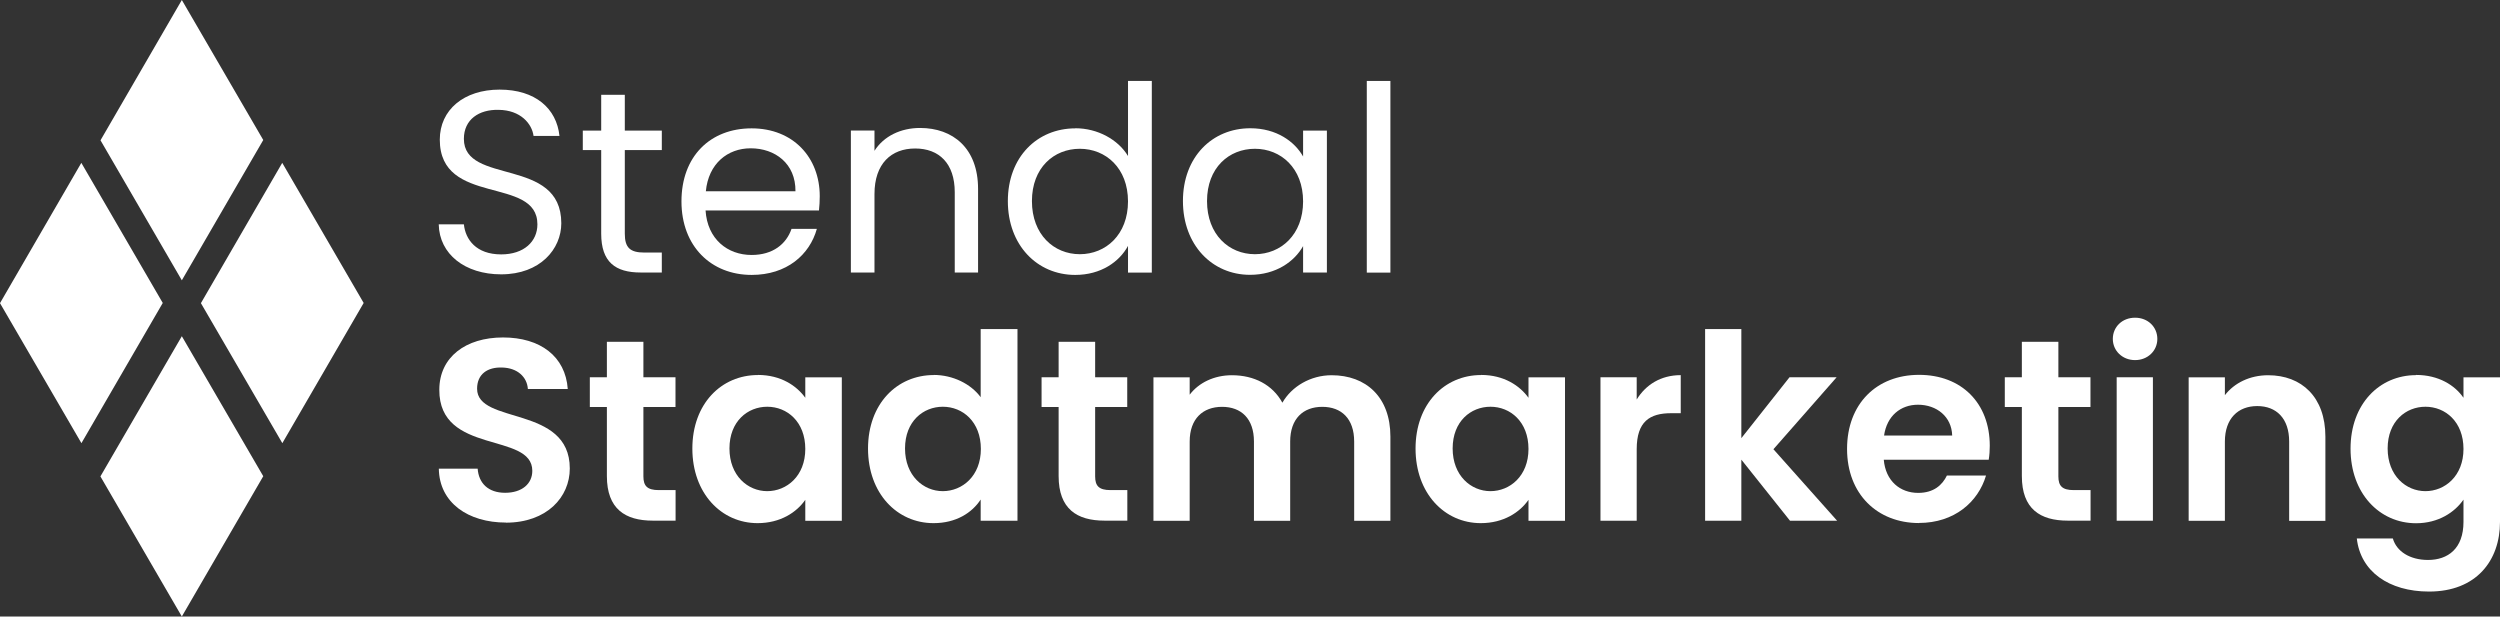
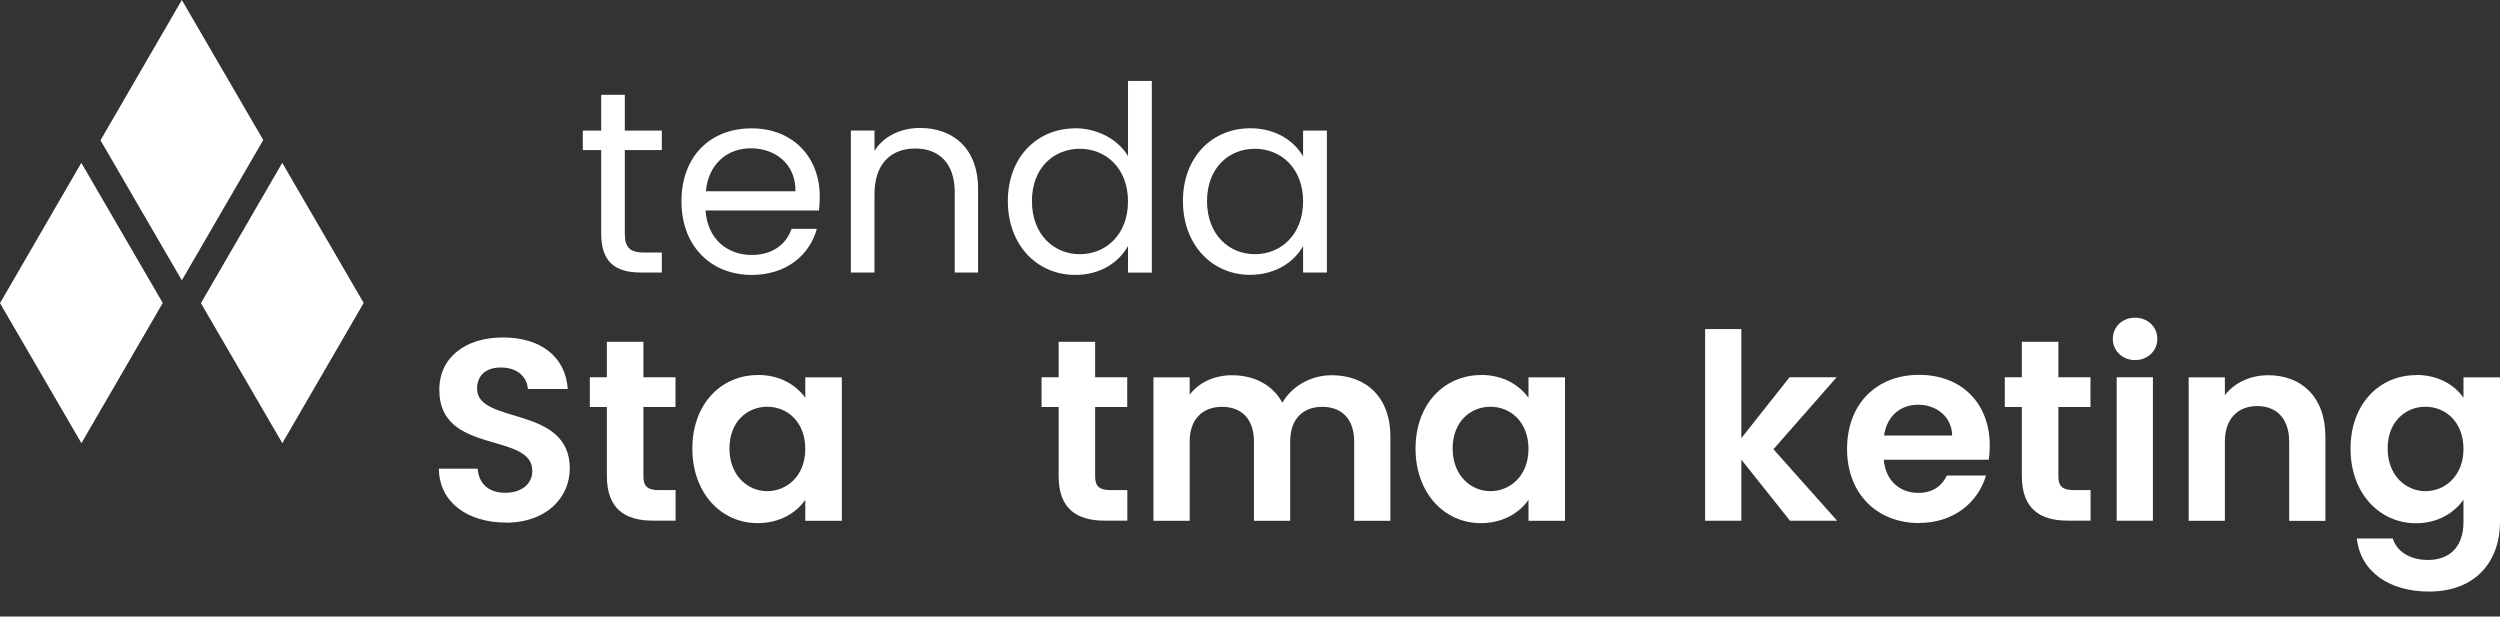
<svg xmlns="http://www.w3.org/2000/svg" id="Ebene_2" data-name="Ebene 2" viewBox="0 0 259.44 63.98">
  <rect x="0" y="0" width="259.44" height="63.98" fill="#333333" stroke="none" />
  <defs>
    <style>      .cls-1 {        fill: #fff;      }    </style>
  </defs>
  <g id="Ebene_2-2" data-name="Ebene 2">
    <g id="Ebene_1-2" data-name="Ebene 1-2">
      <g>
        <path class="cls-1" d="M52.5,54.23c-3.9,0-6.91-2.04-6.96-5.59h4.03c.11,1.51,1.1,2.5,2.85,2.5s2.82-.94,2.82-2.28c0-4.06-9.68-1.61-9.65-8.41,0-3.39,2.74-5.43,6.61-5.43s6.48,1.96,6.72,5.35h-4.14c-.08-1.24-1.08-2.2-2.69-2.23-1.48-.05-2.58.67-2.58,2.2,0,3.76,9.62,1.67,9.62,8.28,0,2.96-2.37,5.62-6.64,5.62h0Z" />
        <path class="cls-1" d="M62.98,42.24h-1.77v-3.09h1.77v-3.68h3.79v3.68h3.33v3.09h-3.33v7.2c0,.99.4,1.42,1.59,1.42h1.75v3.17h-2.37c-2.85,0-4.76-1.21-4.76-4.62v-7.18h0Z" />
        <path class="cls-1" d="M78.65,38.91c2.39,0,4.03,1.13,4.92,2.37v-2.12h3.79v14.89h-3.79v-2.18c-.89,1.29-2.58,2.42-4.95,2.42-3.76,0-6.77-3.09-6.77-7.74s3.01-7.63,6.8-7.63h0ZM79.62,42.21c-2.02,0-3.92,1.5-3.92,4.33s1.91,4.43,3.92,4.43,3.95-1.56,3.95-4.38-1.88-4.38-3.95-4.38Z" />
-         <path class="cls-1" d="M96.9,38.91c1.96,0,3.84.91,4.87,2.31v-7.07h3.82v19.89h-3.82v-2.2c-.89,1.37-2.55,2.45-4.89,2.45-3.79,0-6.8-3.09-6.8-7.74s3.01-7.63,6.83-7.63h-.01ZM97.84,42.21c-2.02,0-3.92,1.5-3.92,4.33s1.91,4.43,3.92,4.43,3.95-1.56,3.95-4.38-1.88-4.38-3.95-4.38Z" />
        <path class="cls-1" d="M109.86,42.24h-1.77v-3.09h1.77v-3.68h3.79v3.68h3.33v3.09h-3.33v7.2c0,.99.4,1.42,1.59,1.42h1.75v3.17h-2.37c-2.85,0-4.76-1.21-4.76-4.62v-7.18h0Z" />
        <path class="cls-1" d="M140.53,45.82c0-2.37-1.32-3.6-3.31-3.6s-3.33,1.24-3.33,3.6v8.23h-3.76v-8.23c0-2.37-1.32-3.6-3.31-3.6s-3.36,1.24-3.36,3.6v8.23h-3.76v-14.89h3.76v1.8c.94-1.24,2.53-2.02,4.38-2.02,2.31,0,4.22.99,5.24,2.85.97-1.69,2.93-2.85,5.11-2.85,3.57,0,6.1,2.26,6.1,6.37v8.74h-3.76v-8.23h0Z" />
        <path class="cls-1" d="M153.7,38.91c2.39,0,4.03,1.13,4.92,2.37v-2.12h3.79v14.89h-3.79v-2.18c-.89,1.29-2.58,2.42-4.95,2.42-3.76,0-6.77-3.09-6.77-7.74s3.01-7.63,6.8-7.63h0ZM154.67,42.21c-2.02,0-3.92,1.5-3.92,4.33s1.91,4.43,3.92,4.43,3.95-1.56,3.95-4.38-1.88-4.38-3.95-4.38Z" />
-         <path class="cls-1" d="M169.85,54.04h-3.76v-14.89h3.76v2.31c.94-1.53,2.5-2.53,4.57-2.53v3.95h-.99c-2.23,0-3.58.86-3.58,3.74,0,0,0,7.42,0,7.42Z" />
        <path class="cls-1" d="M176.95,34.15h3.76v11.32l5-6.32h4.89l-6.56,7.47,6.61,7.42h-4.89l-5.05-6.34v6.34h-3.76v-19.89Z" />
        <path class="cls-1" d="M199.15,54.28c-4.33,0-7.47-3.01-7.47-7.69s3.06-7.69,7.47-7.69,7.34,2.93,7.34,7.36c0,.48-.03.97-.11,1.45h-10.89c.19,2.2,1.69,3.44,3.57,3.44,1.61,0,2.5-.81,2.98-1.8h4.06c-.81,2.74-3.28,4.92-6.96,4.92h.01ZM195.52,45.2h7.07c-.05-1.96-1.61-3.2-3.55-3.2-1.8,0-3.23,1.16-3.52,3.2Z" />
        <path class="cls-1" d="M209.82,42.24h-1.77v-3.09h1.77v-3.68h3.79v3.68h3.33v3.09h-3.33v7.2c0,.99.4,1.42,1.59,1.42h1.75v3.17h-2.37c-2.85,0-4.76-1.21-4.76-4.62v-7.18h0Z" />
        <path class="cls-1" d="M219.26,35.17c0-1.24.97-2.2,2.31-2.2s2.31.97,2.31,2.2-.99,2.2-2.31,2.2-2.31-.97-2.31-2.2ZM219.66,39.15h3.76v14.89h-3.76v-14.89Z" />
        <path class="cls-1" d="M237.56,45.82c0-2.39-1.32-3.68-3.31-3.68s-3.36,1.29-3.36,3.68v8.23h-3.76v-14.89h3.76v1.85c.97-1.26,2.58-2.07,4.49-2.07,3.47,0,5.94,2.26,5.94,6.37v8.74h-3.76v-8.23h0Z" />
        <path class="cls-1" d="M250.73,38.91c2.34,0,4.03,1.07,4.92,2.37v-2.12h3.79v15c0,4.03-2.47,7.23-7.36,7.23-4.19,0-7.12-2.1-7.5-5.51h3.74c.38,1.34,1.77,2.23,3.65,2.23,2.07,0,3.68-1.18,3.68-3.95v-2.31c-.89,1.29-2.58,2.45-4.92,2.45-3.79,0-6.8-3.09-6.8-7.74s3.01-7.63,6.8-7.63v-.02ZM251.7,42.21c-2.02,0-3.92,1.5-3.92,4.33s1.91,4.43,3.92,4.43,3.95-1.56,3.95-4.38-1.88-4.38-3.95-4.38Z" />
      </g>
      <g>
-         <path class="cls-1" d="M52.01,28.47c-3.76,0-6.42-2.1-6.48-5.19h2.61c.16,1.56,1.26,3.12,3.87,3.12,2.37,0,3.76-1.34,3.76-3.12,0-5.05-10.13-1.83-10.13-8.79,0-3.09,2.5-5.19,6.21-5.19s5.91,1.96,6.21,4.81h-2.69c-.16-1.26-1.34-2.69-3.63-2.71-2.02-.05-3.6.99-3.6,3.01,0,4.84,10.11,1.83,10.11,8.76,0,2.66-2.18,5.3-6.24,5.3Z" />
        <path class="cls-1" d="M62.39,15.57h-1.91v-2.02h1.91v-3.71h2.45v3.71h3.84v2.02h-3.84v8.68c0,1.45.54,1.96,2.04,1.96h1.8v2.07h-2.2c-2.61,0-4.09-1.08-4.09-4.03,0,0,0-8.68,0-8.68Z" />
        <path class="cls-1" d="M78,28.53c-4.19,0-7.28-2.96-7.28-7.63s2.98-7.58,7.28-7.58,7.07,3.01,7.07,7.04c0,.54-.03.97-.08,1.48h-11.77c.19,2.98,2.28,4.62,4.78,4.62,2.2,0,3.6-1.13,4.14-2.71h2.63c-.75,2.69-3.12,4.78-6.77,4.78ZM73.25,19.85h9.3c.03-2.88-2.12-4.46-4.65-4.46-2.39,0-4.38,1.59-4.65,4.46Z" />
        <path class="cls-1" d="M99.08,19.95c0-3.01-1.64-4.54-4.11-4.54s-4.22,1.56-4.22,4.73v8.14h-2.45v-14.73h2.45v2.1c.97-1.53,2.74-2.37,4.73-2.37,3.41,0,6.02,2.1,6.02,6.32v8.68h-2.42v-8.33Z" />
        <path class="cls-1" d="M111.6,13.31c2.31,0,4.44,1.18,5.46,2.88v-7.79h2.47v19.89h-2.47v-2.77c-.89,1.64-2.8,3.01-5.48,3.01-3.95,0-6.99-3.09-6.99-7.66s3.04-7.55,7.01-7.55h0ZM112.06,15.44c-2.69,0-4.97,1.96-4.97,5.43s2.28,5.51,4.97,5.51,5-2.02,5-5.48-2.31-5.46-5-5.46Z" />
        <path class="cls-1" d="M129.75,13.31c2.74,0,4.62,1.4,5.48,2.93v-2.69h2.47v14.73h-2.47v-2.74c-.89,1.59-2.8,2.98-5.51,2.98-3.92,0-6.96-3.09-6.96-7.66s3.04-7.55,6.99-7.55ZM130.23,15.44c-2.69,0-4.97,1.96-4.97,5.43s2.28,5.51,4.97,5.51,5-2.02,5-5.48-2.31-5.46-5-5.46Z" />
-         <path class="cls-1" d="M141.84,8.4h2.45v19.89h-2.45V8.4Z" />
+         <path class="cls-1" d="M141.84,8.4h2.45v19.89V8.4Z" />
      </g>
-       <polygon class="cls-1" points="27.32 49.42 18.87 34.89 10.42 49.44 18.87 63.98 27.32 49.42" />
      <polygon class="cls-1" points="16.89 31.44 8.44 16.9 0 31.46 8.45 45.99 16.89 31.44" />
      <polygon class="cls-1" points="37.74 31.44 29.29 16.9 20.85 31.46 29.3 45.99 37.74 31.44" />
      <polygon class="cls-1" points="27.32 14.53 18.87 0 10.43 14.56 18.87 29.09 27.32 14.53" />
    </g>
  </g>
</svg>